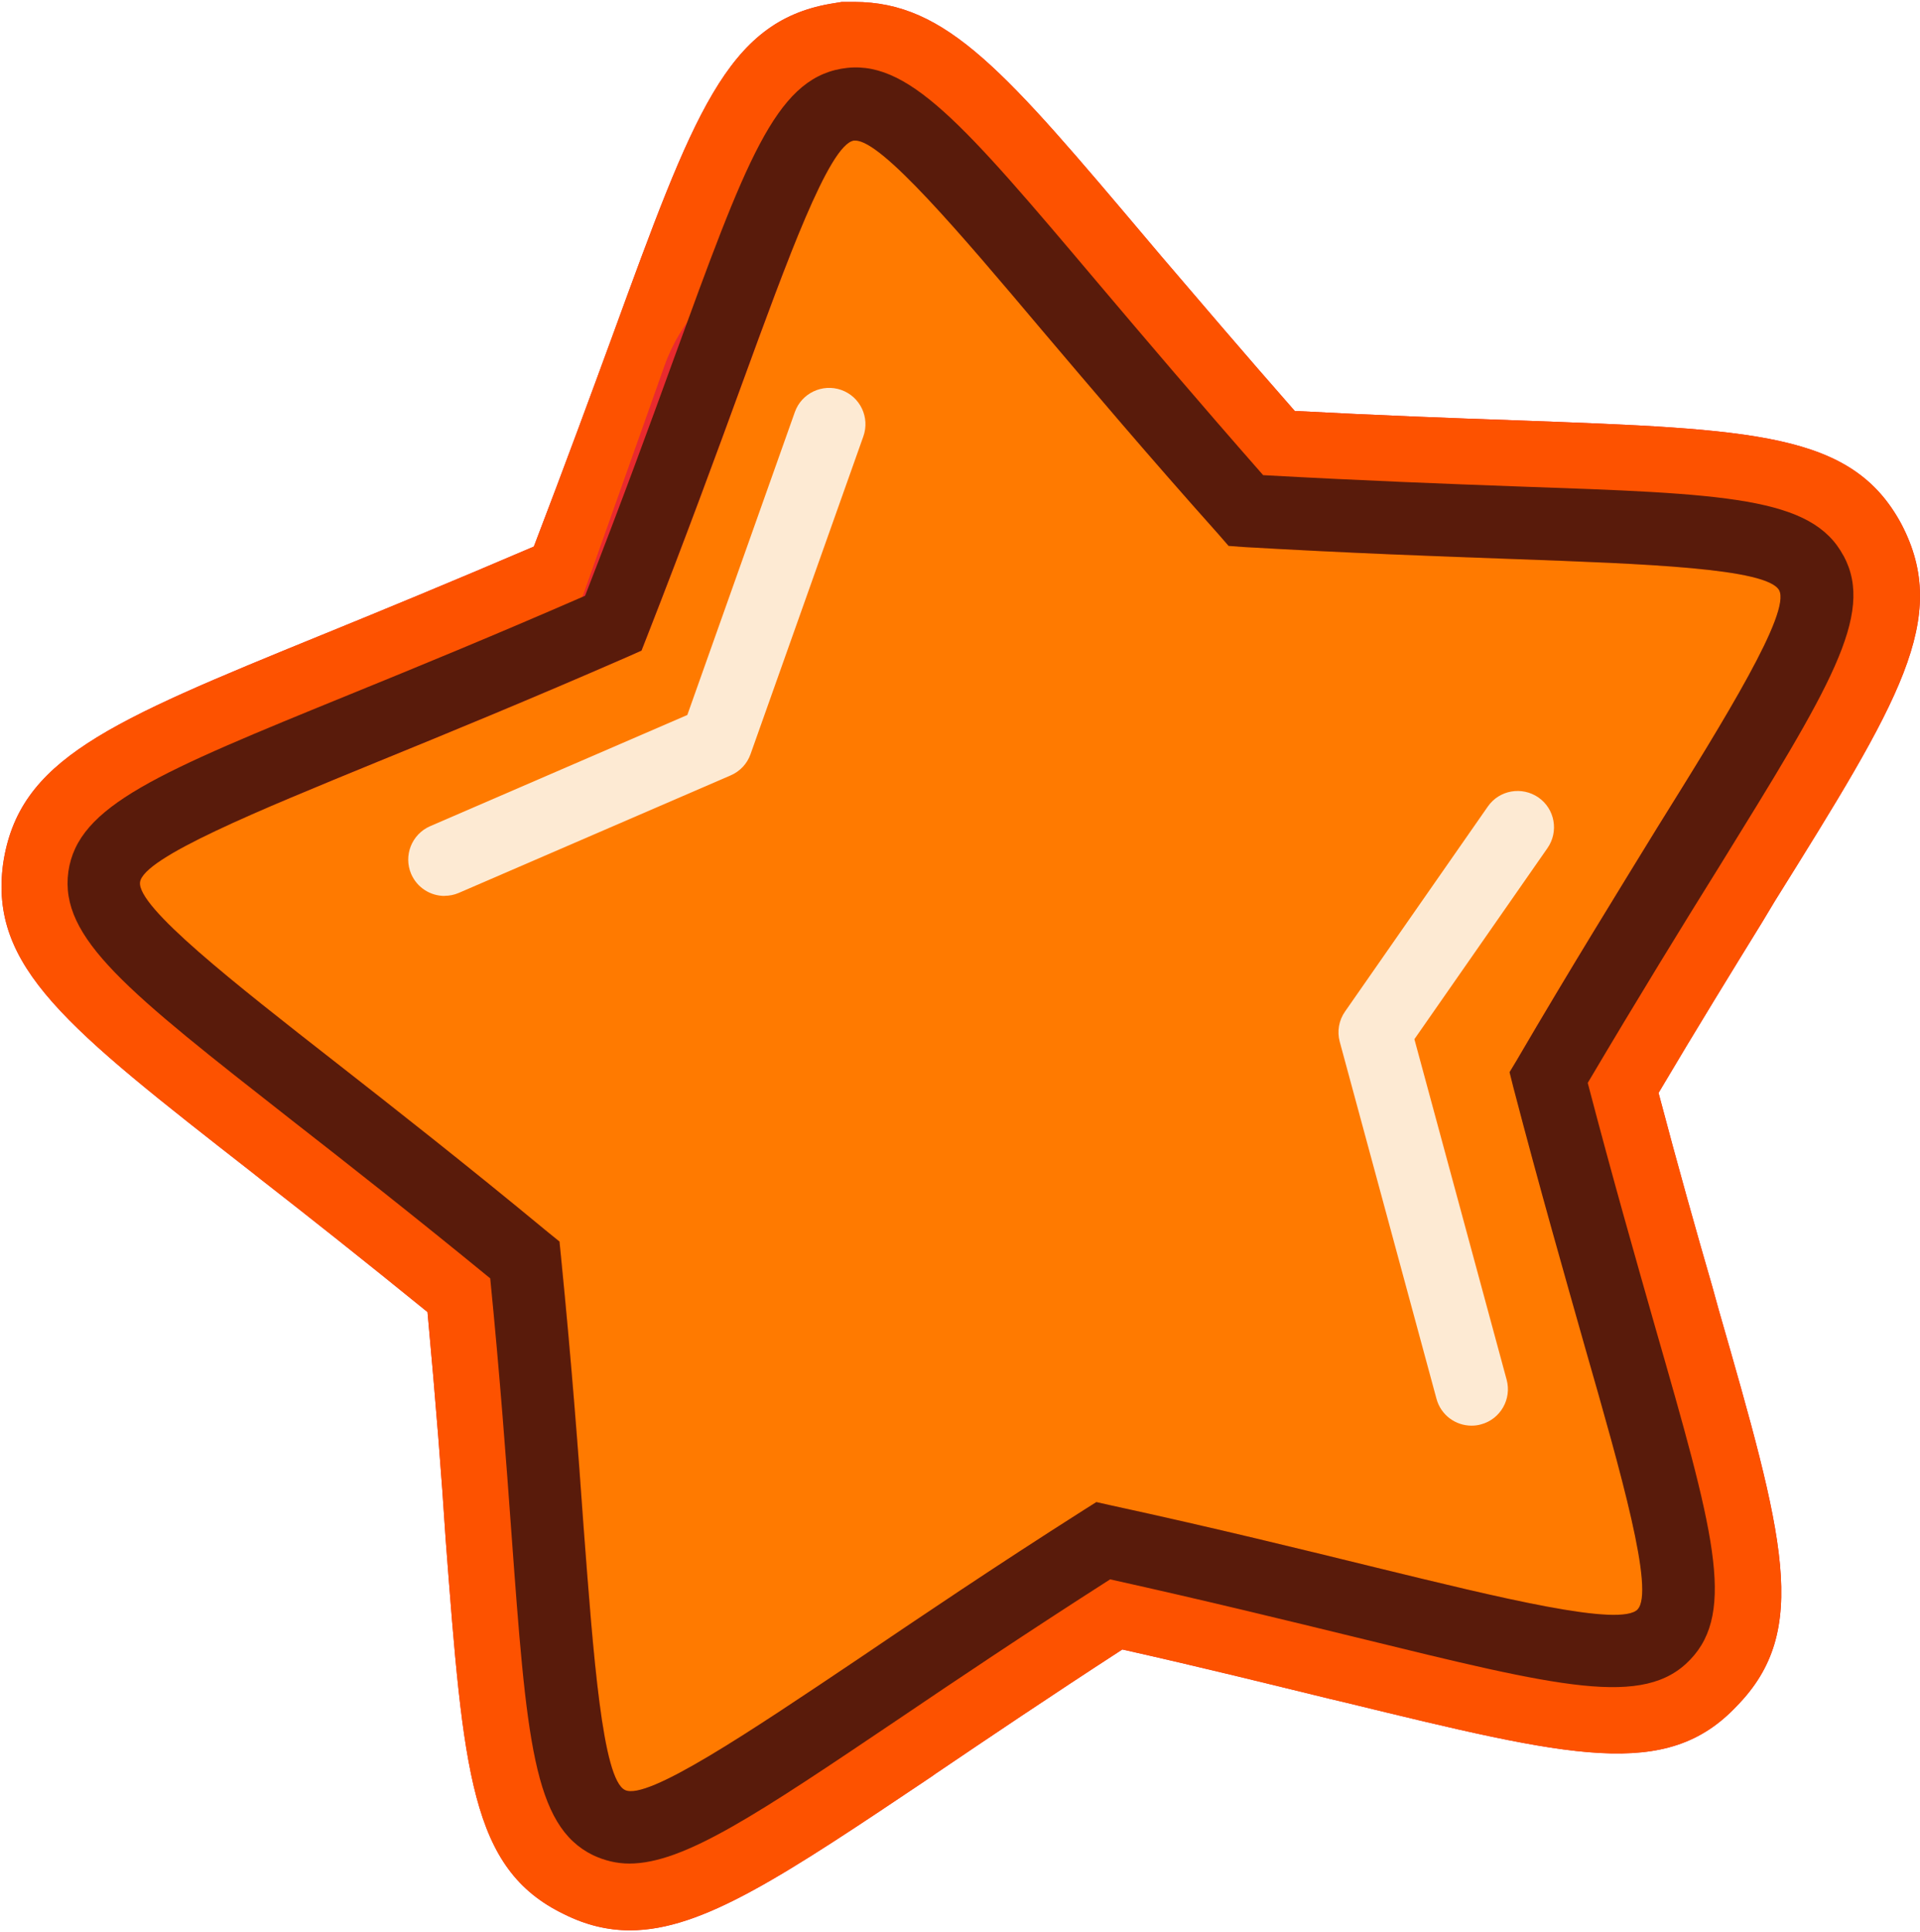
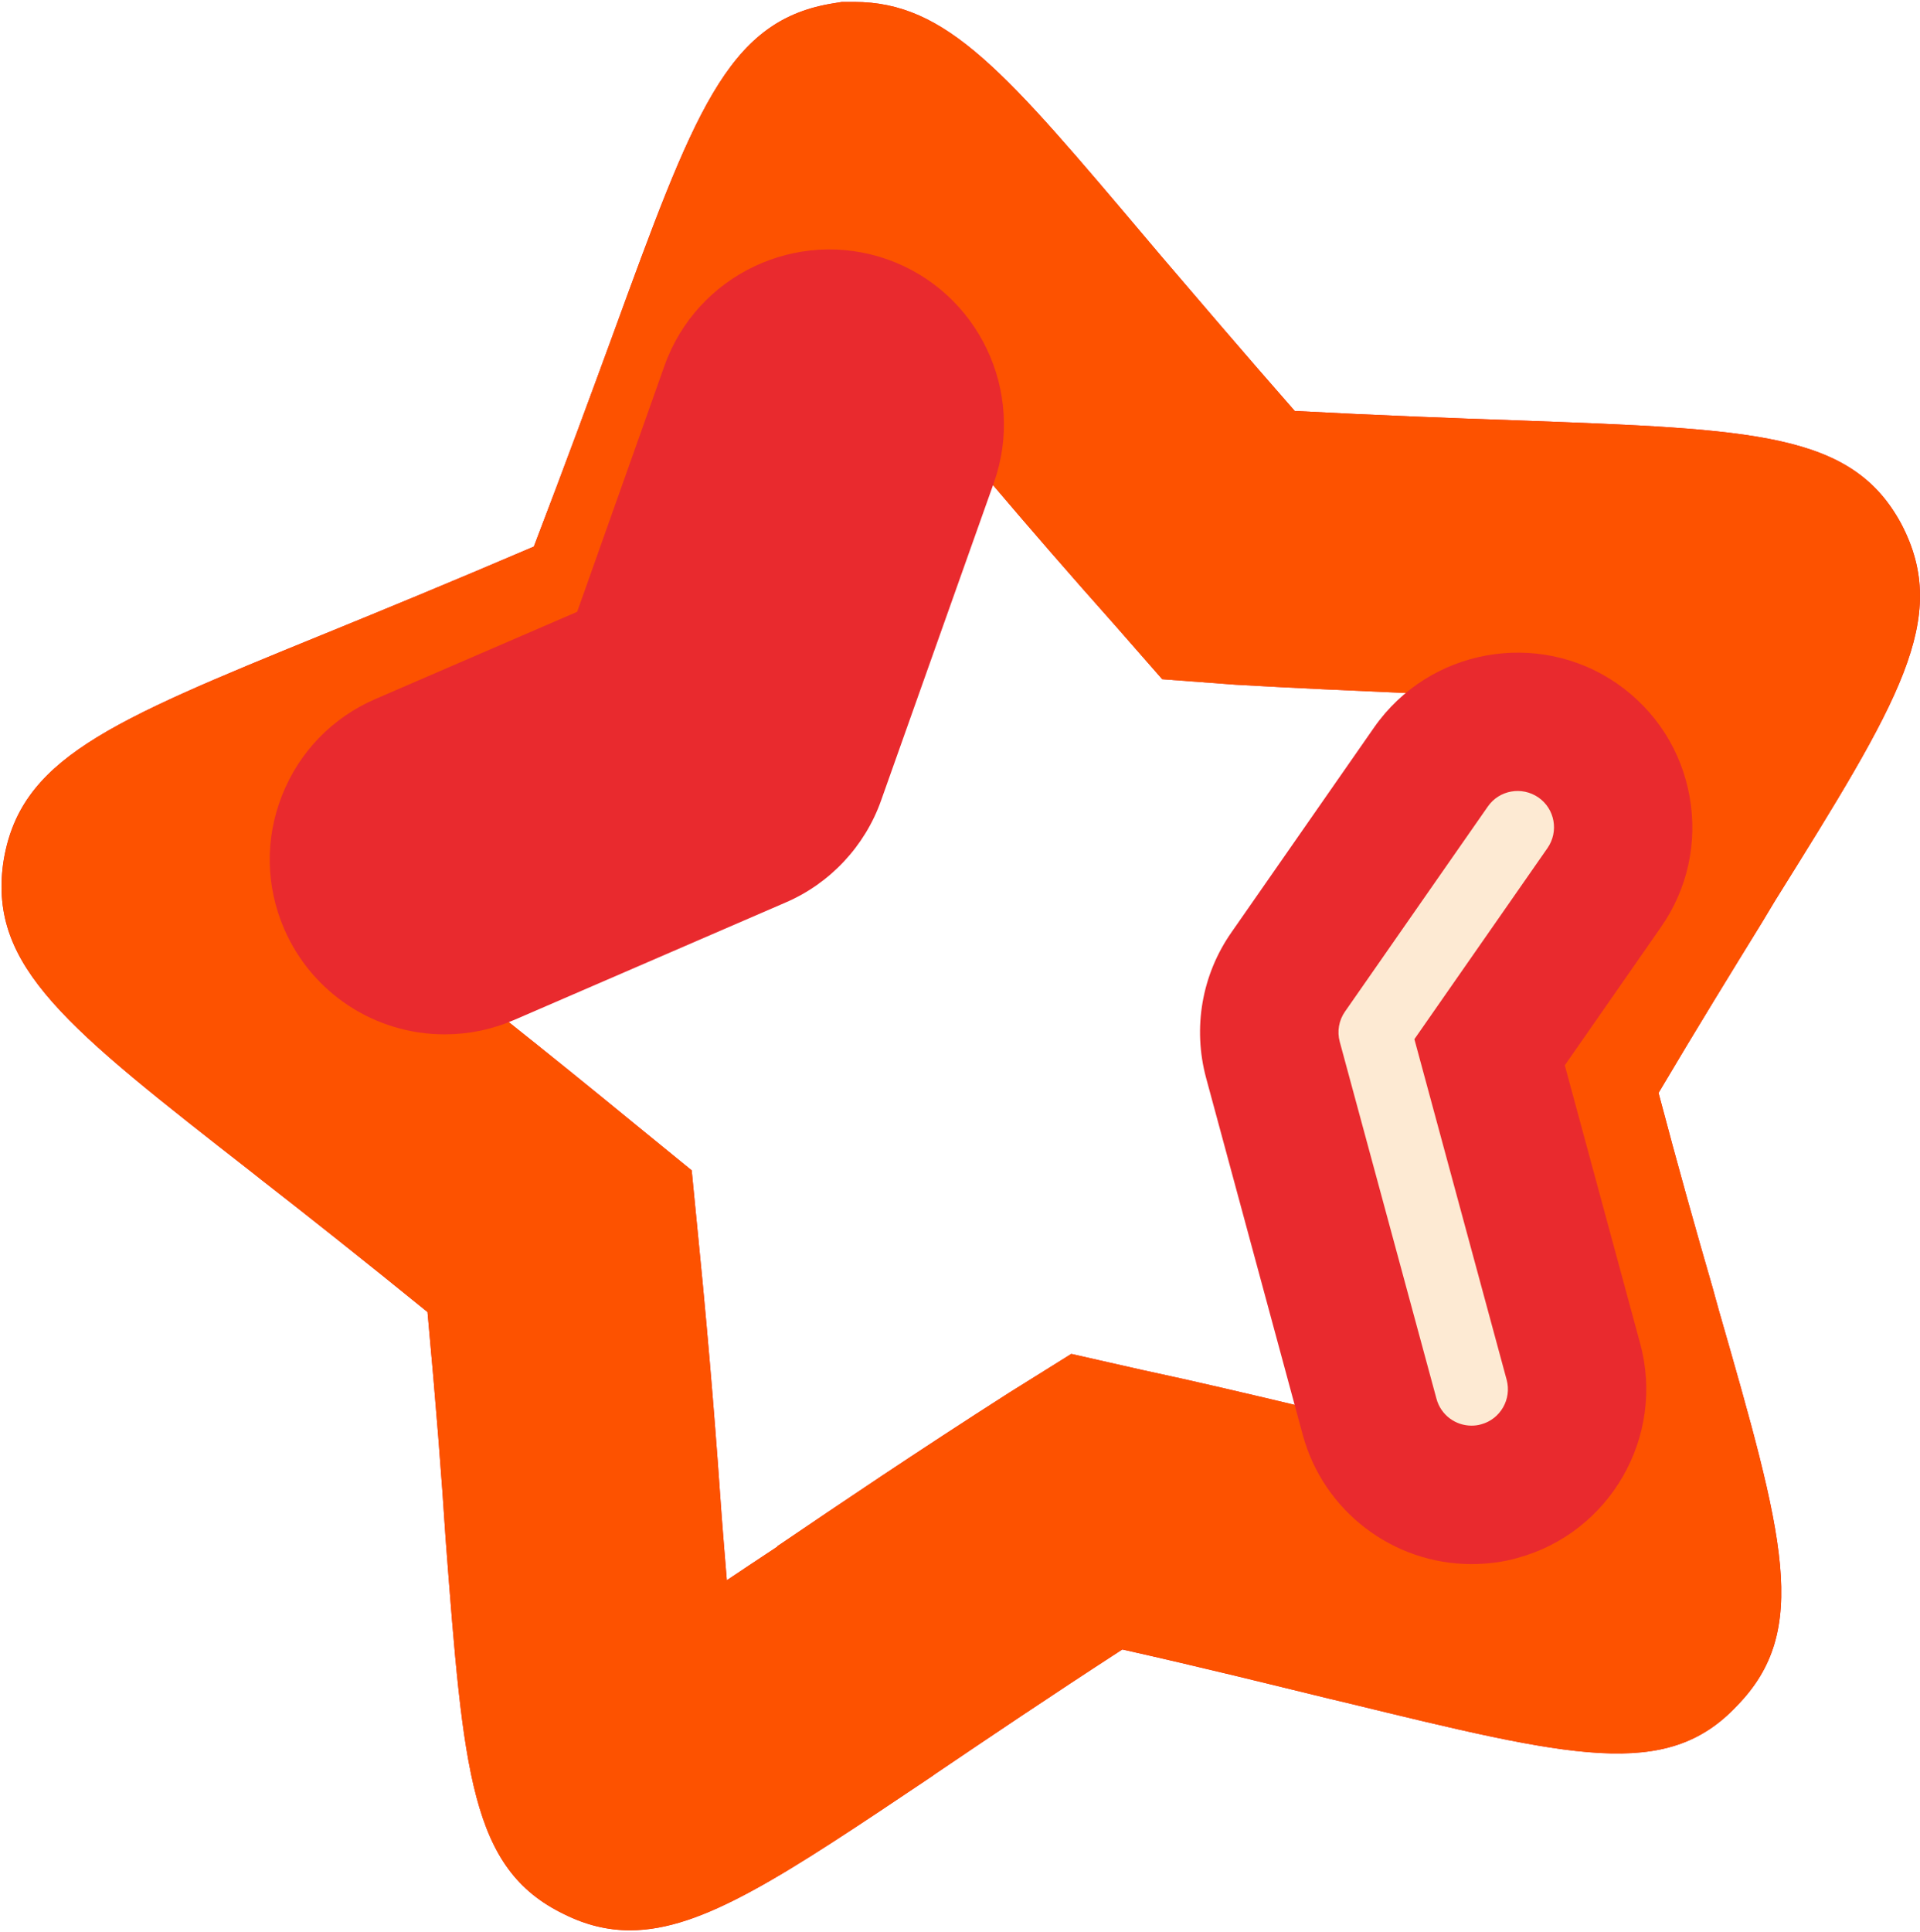
<svg xmlns="http://www.w3.org/2000/svg" width="170" height="171" viewBox="0 0 170 171" fill="none">
-   <path fill-rule="evenodd" clip-rule="evenodd" d="M134.367 93.772L133.69 94.894L134.012 96.181C136.397 105.316 138.616 113.039 140.382 119.285C143.567 130.383 146.562 140.879 145.019 142.455C143.509 144.064 132.89 141.456 121.693 138.725C115.389 137.182 107.567 135.251 98.367 133.254L97.079 132.966L95.957 133.675C88.011 138.725 81.353 143.23 75.973 146.869C66.385 153.305 57.308 159.419 55.344 158.454C53.348 157.488 52.547 146.613 51.673 135.094C51.219 128.625 50.608 120.581 49.676 111.224L49.544 109.903L48.512 109.07C41.243 103.055 34.906 98.096 29.815 94.11C20.706 86.998 12.116 80.273 12.405 78.086C12.727 75.9 22.826 71.782 33.511 67.401C39.494 64.959 46.961 61.897 55.584 58.135L56.805 57.59L57.283 56.369C60.724 47.581 63.497 40.023 65.716 33.942C69.677 23.1 73.406 12.835 75.593 12.447H75.75C78.069 12.447 84.983 20.591 92.252 29.214C96.436 34.14 101.651 40.312 107.922 47.325L108.788 48.324L110.108 48.423C119.539 48.968 127.576 49.256 134.045 49.487C145.564 49.908 156.472 50.288 157.537 52.252C158.568 54.215 152.842 63.482 146.727 73.292C143.353 78.796 139.103 85.644 134.342 93.788L134.367 93.772Z" fill="#E92A2E" />
  <path d="M151.612 113.897C150.21 109.062 148.568 103.253 146.851 96.743C150.251 91 153.403 85.892 155.994 81.684L157.149 79.762C168.181 62.079 172.727 54.76 168.354 46.394C163.981 38.266 155.4 37.994 134.491 37.218C128.434 37.012 121.924 36.764 114.638 36.377C110.084 31.195 106.098 26.5 102.765 22.613L101.643 21.285C89.034 6.367 83.853 0.17 75.626 0.17H74.537L73.489 0.343C64.347 1.952 61.409 10.039 54.231 29.718C52.448 34.586 50.097 40.989 47.267 48.382C39.981 51.501 33.677 54.092 28.883 56.048L28.536 56.188C9.484 63.961 1.645 67.22 0.276 76.461C-0.954 85.604 5.845 90.926 22.265 103.74L23.107 104.408C27.241 107.626 32.208 111.554 37.852 116.142C38.586 124.088 39.114 130.845 39.461 136.275C41.037 156.895 41.664 165.443 49.932 169.437C51.895 170.419 53.818 170.872 55.782 170.872C62.193 170.872 69.405 166.037 82.499 157.25L82.846 157.002C87.401 153.924 92.896 150.211 99.373 146.011C106.412 147.587 112.608 149.13 117.757 150.385L119.086 150.698C139.219 155.599 147.553 157.629 153.782 151.012C160.334 144.32 157.949 136.027 152.173 115.927L151.612 113.897ZM68.835 136.902C67.466 137.81 65.931 138.825 64.355 139.881C64.182 137.917 64.041 135.961 63.901 134.245C63.48 128.156 62.853 119.888 61.871 110.011L61.244 103.6L56.343 99.606C52.25 96.248 48.463 93.195 45.031 90.464C42.58 88.5 40.303 86.718 38.24 85.109L37.365 84.407C36.07 83.392 34.493 82.163 32.885 80.909C34.634 80.174 36.317 79.473 37.819 78.879H37.852L38.165 78.739C43.801 76.428 51.508 73.276 60.609 69.283L66.385 66.725L67.152 64.761L68.728 60.8C72.301 51.658 75.172 43.819 77.343 37.862C77.904 36.319 78.572 34.536 79.232 32.713C80.594 34.322 81.889 35.865 82.945 37.127L84.1 38.456C85.288 39.858 86.551 41.36 87.921 42.936C91.073 46.65 94.711 50.849 98.705 55.33L102.905 60.124L109.415 60.611C114.878 60.924 119.812 61.139 124.474 61.345C127.692 61.452 130.778 61.593 133.79 61.691C135.473 61.724 137.395 61.799 139.359 61.898C138.237 63.721 137.189 65.438 136.314 66.832L135.085 68.796C134.837 69.184 134.631 69.563 134.384 69.951C132.601 72.856 130.605 76.115 128.434 79.721C127.453 81.329 126.438 83.013 125.423 84.762C124.895 85.637 124.375 86.511 123.847 87.427L120.587 92.922L122.163 99.227C124.334 107.527 126.363 114.772 128.014 120.589L128.608 122.619C128.888 123.667 129.235 124.863 129.59 126.085C129.796 126.753 129.977 127.413 130.184 128.114C128.22 127.661 126.33 127.207 124.614 126.786L123.566 126.538C120.868 125.87 117.931 125.136 114.671 124.368C110.537 123.386 105.991 122.305 101.048 121.249L94.852 119.847L89.356 123.279C81.196 128.494 74.199 133.222 69.149 136.654L68.835 136.861V136.902Z" fill="#E92A2E" />
  <path d="M163.238 49.191C160.441 43.977 152.801 43.696 134.318 43.061C128.154 42.813 120.629 42.533 111.841 42.046C106.065 35.461 101.164 29.718 97.203 25.032C85.264 10.922 80.329 5.072 74.479 6.087C69.017 7.035 66.393 13.439 60.856 28.53V28.563C60.469 29.578 60.089 30.626 59.701 31.715C57.597 37.458 55.006 44.562 51.821 52.756C51.714 52.789 51.648 52.822 51.541 52.863C43.595 56.329 36.697 59.134 31.094 61.444C13.973 68.409 6.901 71.321 6.06 77.163C5.251 83.046 11.274 87.741 25.846 99.186C30.681 102.932 36.631 107.586 43.422 113.155C44.296 121.877 44.824 129.402 45.278 135.533C46.648 153.983 47.201 161.615 52.523 164.247C53.538 164.701 54.586 164.982 55.741 164.982C60.576 164.982 67.119 160.567 79.554 152.2C84.628 148.768 90.899 144.535 98.284 139.807C106.866 141.696 114.185 143.52 120.134 144.956C138.13 149.37 145.556 151.186 149.649 146.92C153.782 142.645 151.678 135.293 146.571 117.504C144.888 111.621 142.792 104.335 140.58 95.861C145.061 88.294 149.021 81.858 152.239 76.635C161.976 60.916 166.036 54.398 163.23 49.183L163.238 49.191ZM145.028 142.439C143.485 144.048 132.874 141.457 121.677 138.726C115.373 137.183 107.567 135.261 98.359 133.264L97.063 132.95L95.941 133.685C87.995 138.726 81.336 143.24 75.981 146.854C66.385 153.298 57.317 159.42 55.361 158.447C53.364 157.498 52.564 146.614 51.681 135.095C51.227 128.618 50.633 120.598 49.684 111.216L49.544 109.921L48.529 109.079C41.243 103.056 34.906 98.088 29.832 94.095C20.73 86.99 12.149 80.266 12.43 78.096C12.636 76.52 17.859 73.995 24.716 71.09C27.447 69.902 30.459 68.673 33.536 67.41C39.527 64.96 46.986 61.882 55.592 58.127L56.822 57.566L57.308 56.337C60.741 47.582 63.505 40.024 65.708 33.926C67.177 29.867 68.646 25.906 69.982 22.474C72.26 16.764 74.257 12.671 75.618 12.424H75.758C78.069 12.424 85 20.584 92.286 29.198C96.453 34.1 101.667 40.297 107.938 47.302L108.813 48.317L110.141 48.383C119.564 48.944 127.618 49.224 134.054 49.472C145.572 49.893 156.497 50.281 157.545 52.236C158.42 53.919 154.327 60.991 149.277 69.184C148.436 70.513 147.594 71.915 146.719 73.285C143.361 78.781 139.087 85.645 134.326 93.765L133.658 94.887L133.971 96.183C136.356 105.325 138.592 113.056 140.341 119.294C141.496 123.354 142.651 127.348 143.559 130.846C145.135 136.87 145.977 141.457 144.995 142.439H145.028Z" fill="#E92A2E" />
  <path d="M151.612 113.897C150.21 109.062 148.568 103.253 146.851 96.743C150.251 91 153.403 85.892 155.994 81.684L157.149 79.762C168.181 62.079 172.727 54.76 168.354 46.394C163.981 38.266 155.4 37.994 134.491 37.218C128.434 37.012 121.924 36.764 114.638 36.377C110.084 31.195 106.098 26.5 102.765 22.613L101.643 21.285C89.034 6.367 83.853 0.17 75.626 0.17H74.537L73.489 0.343C64.347 1.952 61.409 10.039 54.231 29.718C52.448 34.586 50.097 40.989 47.267 48.382C39.981 51.501 33.677 54.092 28.883 56.048L28.536 56.188C9.484 63.961 1.645 67.22 0.276 76.461C-0.954 85.604 5.845 90.926 22.265 103.74L23.107 104.408C27.241 107.626 32.208 111.554 37.852 116.142C38.586 124.088 39.114 130.845 39.461 136.275C41.037 156.895 41.664 165.443 49.932 169.437C51.895 170.419 53.818 170.872 55.782 170.872C62.193 170.872 69.405 166.037 82.499 157.25L82.846 157.002C87.401 153.924 92.896 150.211 99.373 146.011C106.412 147.587 112.608 149.13 117.757 150.385L119.086 150.698C139.219 155.599 147.553 157.629 153.782 151.012C160.334 144.32 157.949 136.027 152.173 115.927L151.612 113.897ZM68.835 136.902C67.466 137.81 65.931 138.825 64.355 139.881C64.182 137.917 64.041 135.961 63.901 134.245C63.48 128.156 62.853 119.888 61.871 110.011L61.244 103.6L56.343 99.606C52.25 96.248 48.463 93.195 45.031 90.464C42.58 88.5 40.303 86.718 38.24 85.109L37.365 84.407C36.07 83.392 34.493 82.163 32.885 80.909C34.634 80.174 36.317 79.473 37.819 78.879H37.852L38.165 78.739C43.801 76.428 51.508 73.276 60.609 69.283L66.385 66.725L67.152 64.761L68.728 60.8C72.301 51.658 75.172 43.819 77.343 37.862C77.904 36.319 78.572 34.536 79.232 32.713C80.594 34.322 81.889 35.865 82.945 37.127L84.1 38.456C85.288 39.858 86.551 41.36 87.921 42.936C91.073 46.65 94.711 50.849 98.705 55.33L102.905 60.124L109.415 60.611C114.878 60.924 119.812 61.139 124.474 61.345C127.692 61.452 130.778 61.593 133.79 61.691C135.473 61.724 137.395 61.799 139.359 61.898C138.237 63.721 137.189 65.438 136.314 66.832L135.085 68.796C134.837 69.184 134.631 69.563 134.384 69.951C132.601 72.856 130.605 76.115 128.434 79.721C127.453 81.329 126.438 83.013 125.423 84.762C124.895 85.637 124.375 86.511 123.847 87.427L120.587 92.922L122.163 99.227C124.334 107.527 126.363 114.772 128.014 120.589L128.608 122.619C128.888 123.667 129.235 124.863 129.59 126.085C129.796 126.753 129.977 127.413 130.184 128.114C128.22 127.661 126.33 127.207 124.614 126.786L123.566 126.538C120.868 125.87 117.931 125.136 114.671 124.368C110.537 123.386 105.991 122.305 101.048 121.249L94.852 119.847L89.356 123.279C81.196 128.494 74.199 133.222 69.149 136.654L68.835 136.861V136.902Z" fill="#FD5200" />
-   <path d="M39.362 79.307C38.116 79.307 36.936 78.581 36.408 77.368C35.706 75.734 36.457 73.844 38.083 73.135L60.856 63.291L70.378 36.474C70.972 34.8 72.821 33.933 74.487 34.519C76.162 35.113 77.037 36.953 76.443 38.628L66.451 66.765C66.154 67.607 65.518 68.283 64.693 68.638L40.633 79.035C40.22 79.216 39.783 79.299 39.354 79.299L39.362 79.307Z" fill="#E92A2E" />
+   <path d="M39.362 79.307C38.116 79.307 36.936 78.581 36.408 77.368L60.856 63.291L70.378 36.474C70.972 34.8 72.821 33.933 74.487 34.519C76.162 35.113 77.037 36.953 76.443 38.628L66.451 66.765C66.154 67.607 65.518 68.283 64.693 68.638L40.633 79.035C40.22 79.216 39.783 79.299 39.354 79.299L39.362 79.307Z" fill="#E92A2E" />
  <path d="M39.362 91.56C33.19 91.56 27.612 87.896 25.161 82.228C23.519 78.432 23.453 74.232 24.98 70.387C26.506 66.542 29.436 63.522 33.231 61.88L51.103 54.157L58.835 32.373C61.698 24.328 70.552 20.128 78.588 22.967C86.625 25.822 90.85 34.684 88.003 42.721L78.011 70.865C76.583 74.9 73.497 78.201 69.553 79.892L45.517 90.289C43.537 91.139 41.482 91.56 39.378 91.56H39.362Z" fill="#E92A2E" />
-   <path d="M130.291 126.199C128.872 126.199 127.576 125.259 127.188 123.823L118.624 92.221C118.376 91.305 118.541 90.323 119.094 89.539L131.735 71.394C132.75 69.934 134.755 69.588 136.215 70.594C137.676 71.609 138.031 73.614 137.016 75.075L125.233 91.99L133.402 122.14C133.864 123.856 132.849 125.622 131.141 126.084C130.86 126.167 130.571 126.199 130.299 126.199H130.291Z" fill="#E92A2E" />
  <path d="M130.291 138.453C123.327 138.453 117.188 133.758 115.356 127.041L106.791 95.422C105.595 90.983 106.412 86.272 109.044 82.517L121.668 64.389C126.545 57.409 136.182 55.676 143.179 60.511C146.604 62.896 148.873 66.444 149.599 70.512C150.325 74.579 149.426 78.689 147.057 82.08L138.55 94.3L145.226 118.938C147.454 127.165 142.569 135.68 134.342 137.916C133.088 138.271 131.694 138.453 130.291 138.453Z" fill="#E92A2E" />
-   <path fill-rule="evenodd" clip-rule="evenodd" d="M134.367 93.77L133.691 94.892L134.012 96.18C136.397 105.314 138.617 113.037 140.382 119.283C143.567 130.381 146.563 140.877 145.02 142.453C143.51 144.062 132.89 141.454 121.693 138.723C115.389 137.18 107.567 135.249 98.367 133.252L97.08 132.964L95.957 133.673C88.011 138.723 81.353 143.228 75.973 146.867C66.385 153.303 57.309 159.417 55.345 158.452C53.348 157.487 52.547 146.611 51.673 135.093C51.219 128.623 50.608 120.579 49.676 111.222L49.544 109.901L48.513 109.068C41.243 103.053 34.906 98.094 29.815 94.108C20.706 86.996 12.116 80.271 12.405 78.084C12.727 75.898 22.826 71.78 33.512 67.399C39.494 64.957 46.961 61.895 55.584 58.133L56.805 57.588L57.284 56.367C60.724 47.58 63.497 40.021 65.717 33.94C69.677 23.098 73.407 12.833 75.593 12.445H75.75C78.069 12.445 84.983 20.589 92.253 29.212C96.436 34.138 101.651 40.31 107.922 47.324L108.788 48.322L110.108 48.421C119.54 48.966 127.576 49.254 134.045 49.485C145.564 49.906 156.472 50.286 157.537 52.25C158.568 54.214 152.842 63.48 146.728 73.29C143.353 78.794 139.103 85.642 134.342 93.787L134.367 93.77Z" fill="#FF7A00" />
-   <path d="M163.23 49.205C160.433 43.957 152.809 43.702 134.301 43.058C128.154 42.835 120.629 42.547 111.841 42.06C106.049 35.467 101.156 29.707 97.204 25.037C85.264 10.911 80.313 5.053 74.488 6.084C68.629 7.115 66.022 14.319 59.685 31.696C57.597 37.455 54.99 44.568 51.805 52.737C43.76 56.244 36.779 59.107 31.086 61.425C13.964 68.406 6.893 71.302 6.052 77.161C5.251 83.052 11.266 87.747 25.838 99.167C30.665 102.929 36.614 107.6 43.405 113.161C44.272 121.882 44.824 129.408 45.27 135.522C46.623 153.988 47.201 161.621 52.506 164.22C53.538 164.699 54.594 164.962 55.724 164.962C60.584 164.962 67.111 160.556 79.537 152.189C84.62 148.749 90.9 144.532 98.293 139.804C106.849 141.702 114.185 143.501 120.142 144.953C138.13 149.359 145.564 151.199 149.649 146.917C153.766 142.635 151.678 135.299 146.563 117.509C144.888 111.618 142.8 104.349 140.581 95.858C145.053 88.3 149.013 81.864 152.264 76.649C161.984 60.914 166.036 54.412 163.238 49.205H163.23ZM145.011 142.453C143.501 144.062 132.882 141.455 121.685 138.723C115.381 137.18 107.559 135.25 98.359 133.253L97.072 132.964L95.949 133.674C88.003 138.723 81.344 143.229 75.965 146.867C66.377 153.303 57.3 159.418 55.337 158.452C53.34 157.487 52.539 146.612 51.665 135.093C51.211 128.624 50.6 120.579 49.668 111.222L49.536 109.902L48.505 109.068C41.235 103.053 34.898 98.094 29.807 94.109C20.698 86.996 12.108 80.271 12.397 78.085C12.719 75.898 22.818 71.781 33.504 67.399C39.486 64.957 46.953 61.896 55.576 58.133L56.797 57.589L57.276 56.367C60.716 47.58 63.489 40.022 65.708 33.94C69.669 23.098 73.398 12.834 75.585 12.446H75.742C78.061 12.446 84.975 20.59 92.245 29.212C96.428 34.138 101.643 40.31 107.914 47.324L108.78 48.322L110.1 48.421C119.531 48.966 127.568 49.255 134.037 49.486C145.556 49.907 156.464 50.286 157.529 52.25C158.56 54.214 152.834 63.48 146.72 73.291C143.345 78.794 139.095 85.643 134.334 93.787L133.658 94.909L133.979 96.196C136.364 105.33 138.584 113.054 140.349 119.3C143.534 130.398 146.53 140.893 144.987 142.469L145.011 142.453Z" fill="#591B0B" />
-   <path d="M39.362 79.307C38.116 79.307 36.936 78.581 36.408 77.368C35.706 75.734 36.457 73.844 38.083 73.135L60.856 63.291L70.378 36.474C70.972 34.8 72.821 33.933 74.487 34.519C76.162 35.113 77.037 36.953 76.443 38.628L66.451 66.765C66.154 67.607 65.518 68.283 64.693 68.638L40.633 79.035C40.22 79.216 39.783 79.299 39.354 79.299L39.362 79.307Z" fill="#FDEAD3" />
  <path d="M130.291 126.198C128.872 126.198 127.576 125.257 127.189 123.821L118.624 92.219C118.376 91.303 118.541 90.321 119.094 89.537L131.735 71.392C132.75 69.932 134.755 69.585 136.216 70.592C137.676 71.607 138.031 73.612 137.016 75.073L125.233 91.988L133.402 122.138C133.864 123.854 132.849 125.62 131.141 126.082C130.86 126.165 130.572 126.198 130.299 126.198H130.291Z" fill="#FDEAD3" />
</svg>